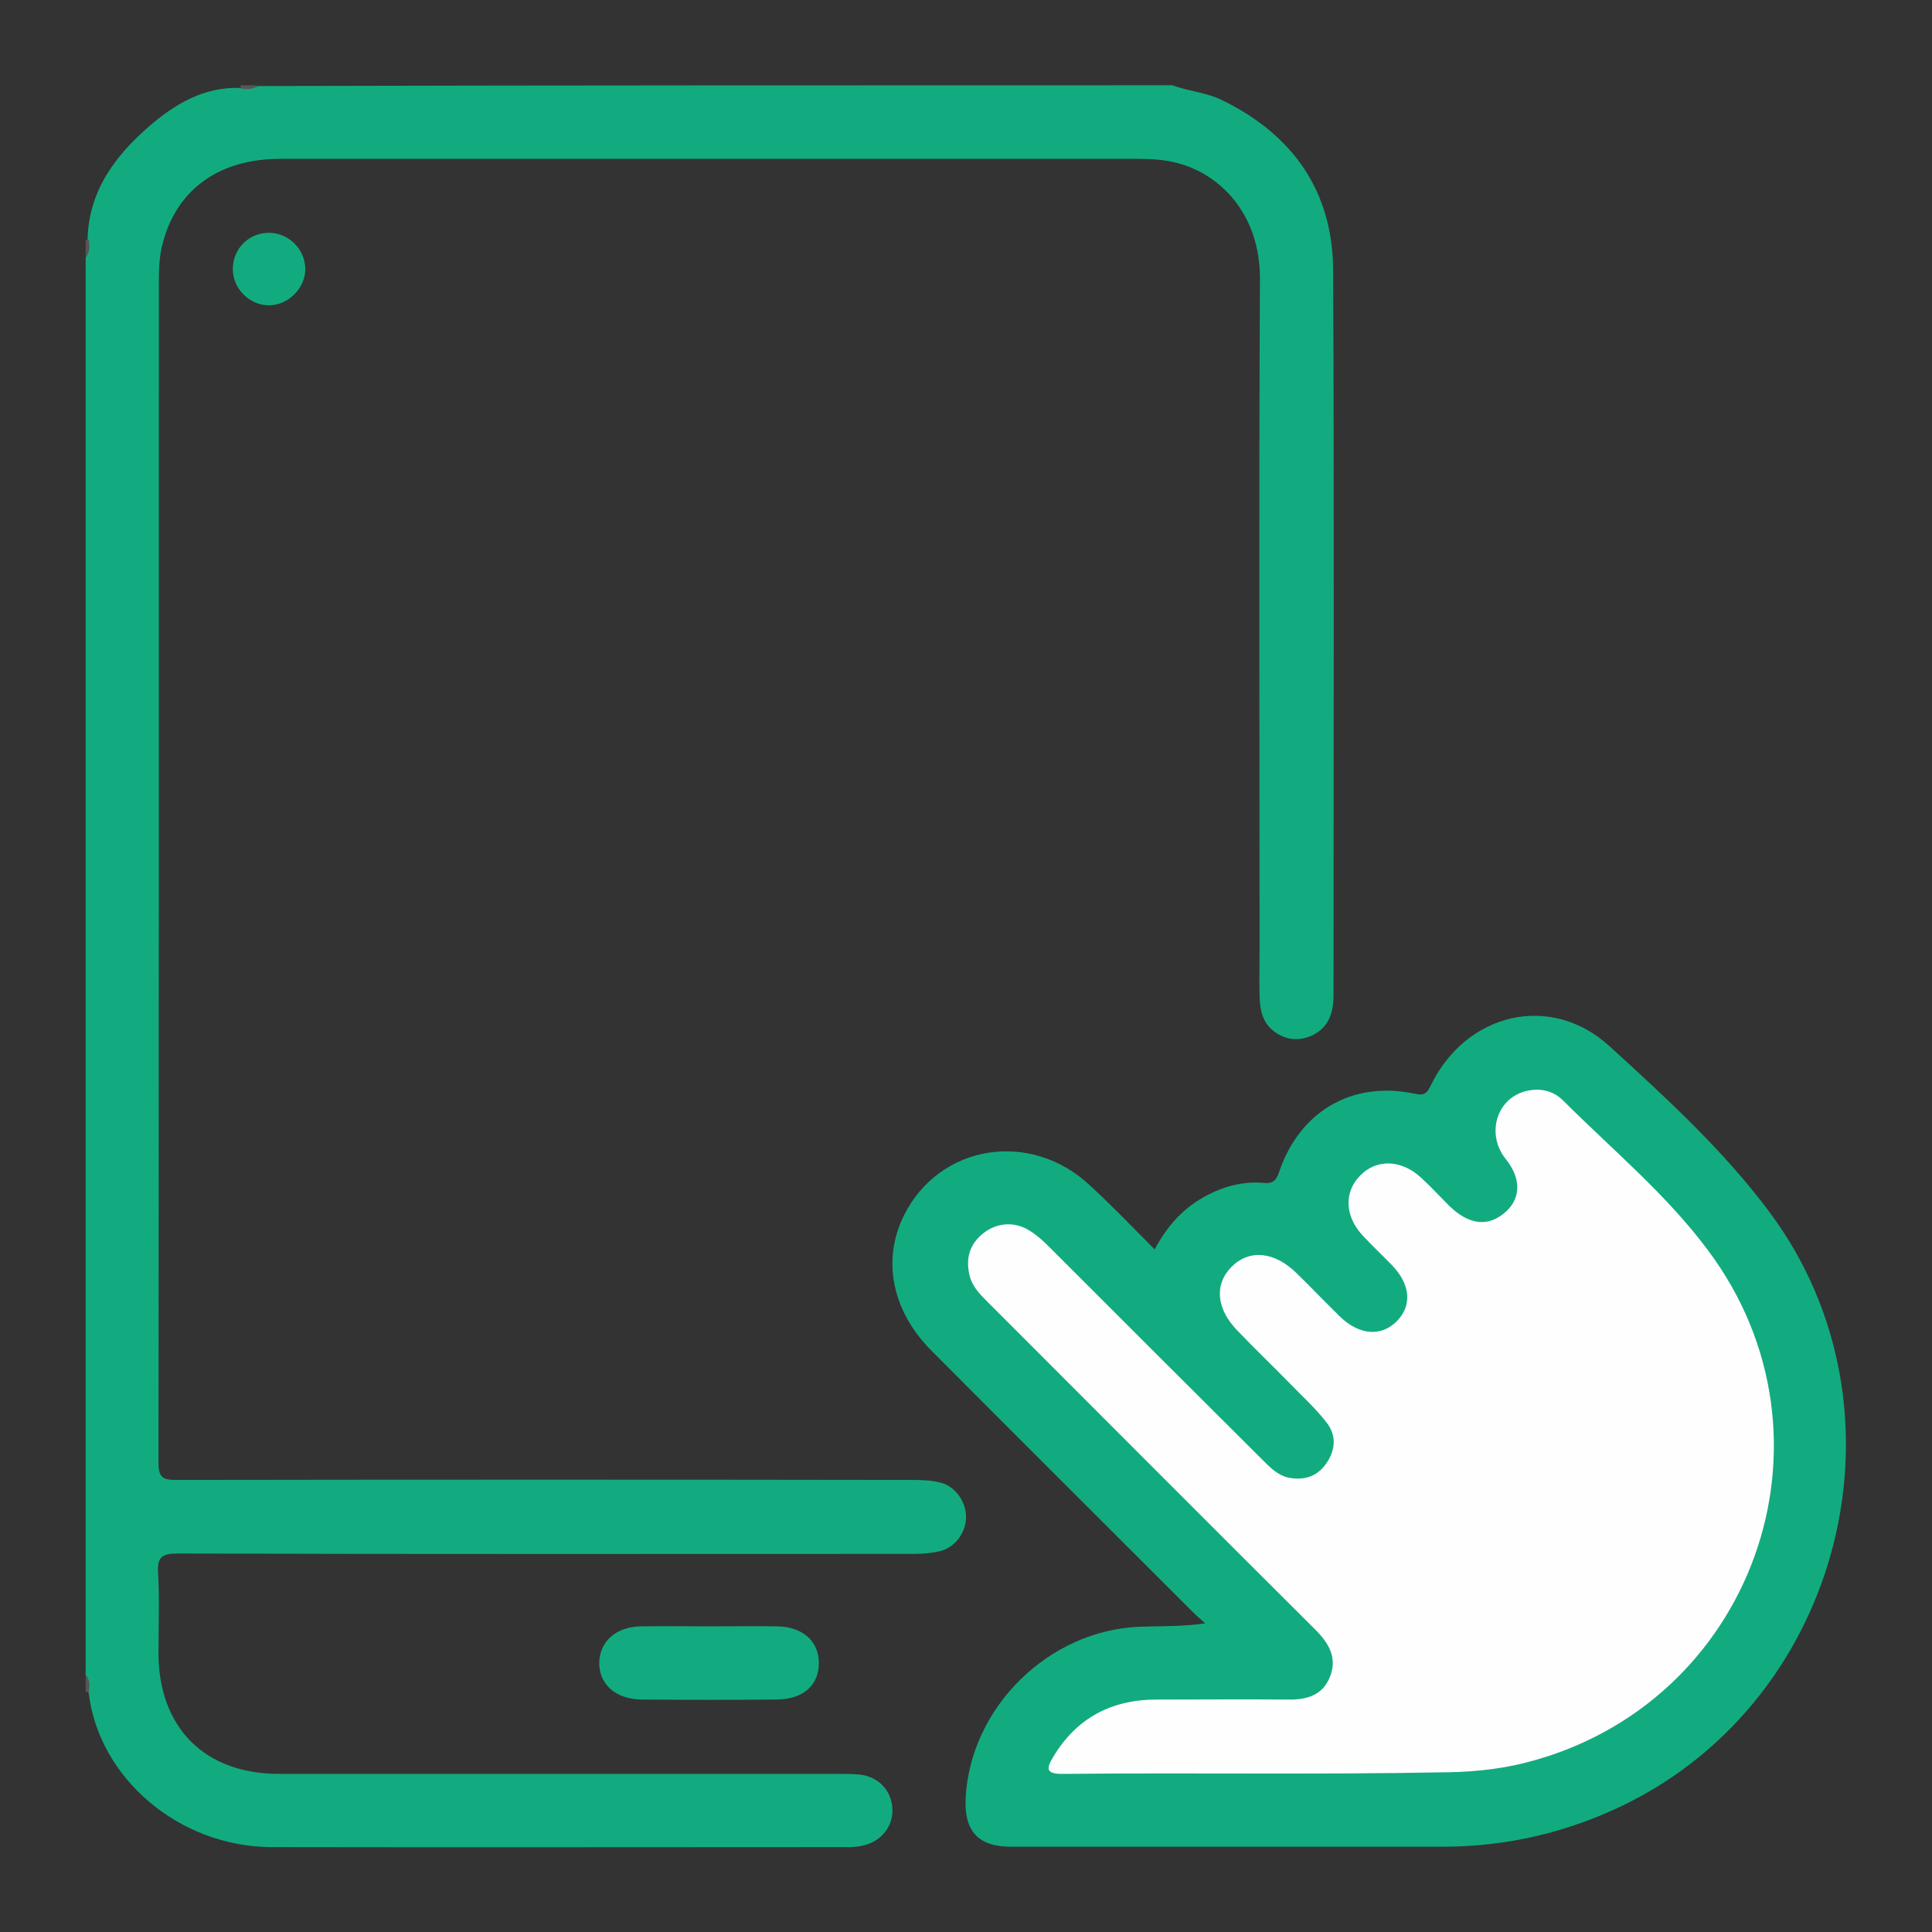
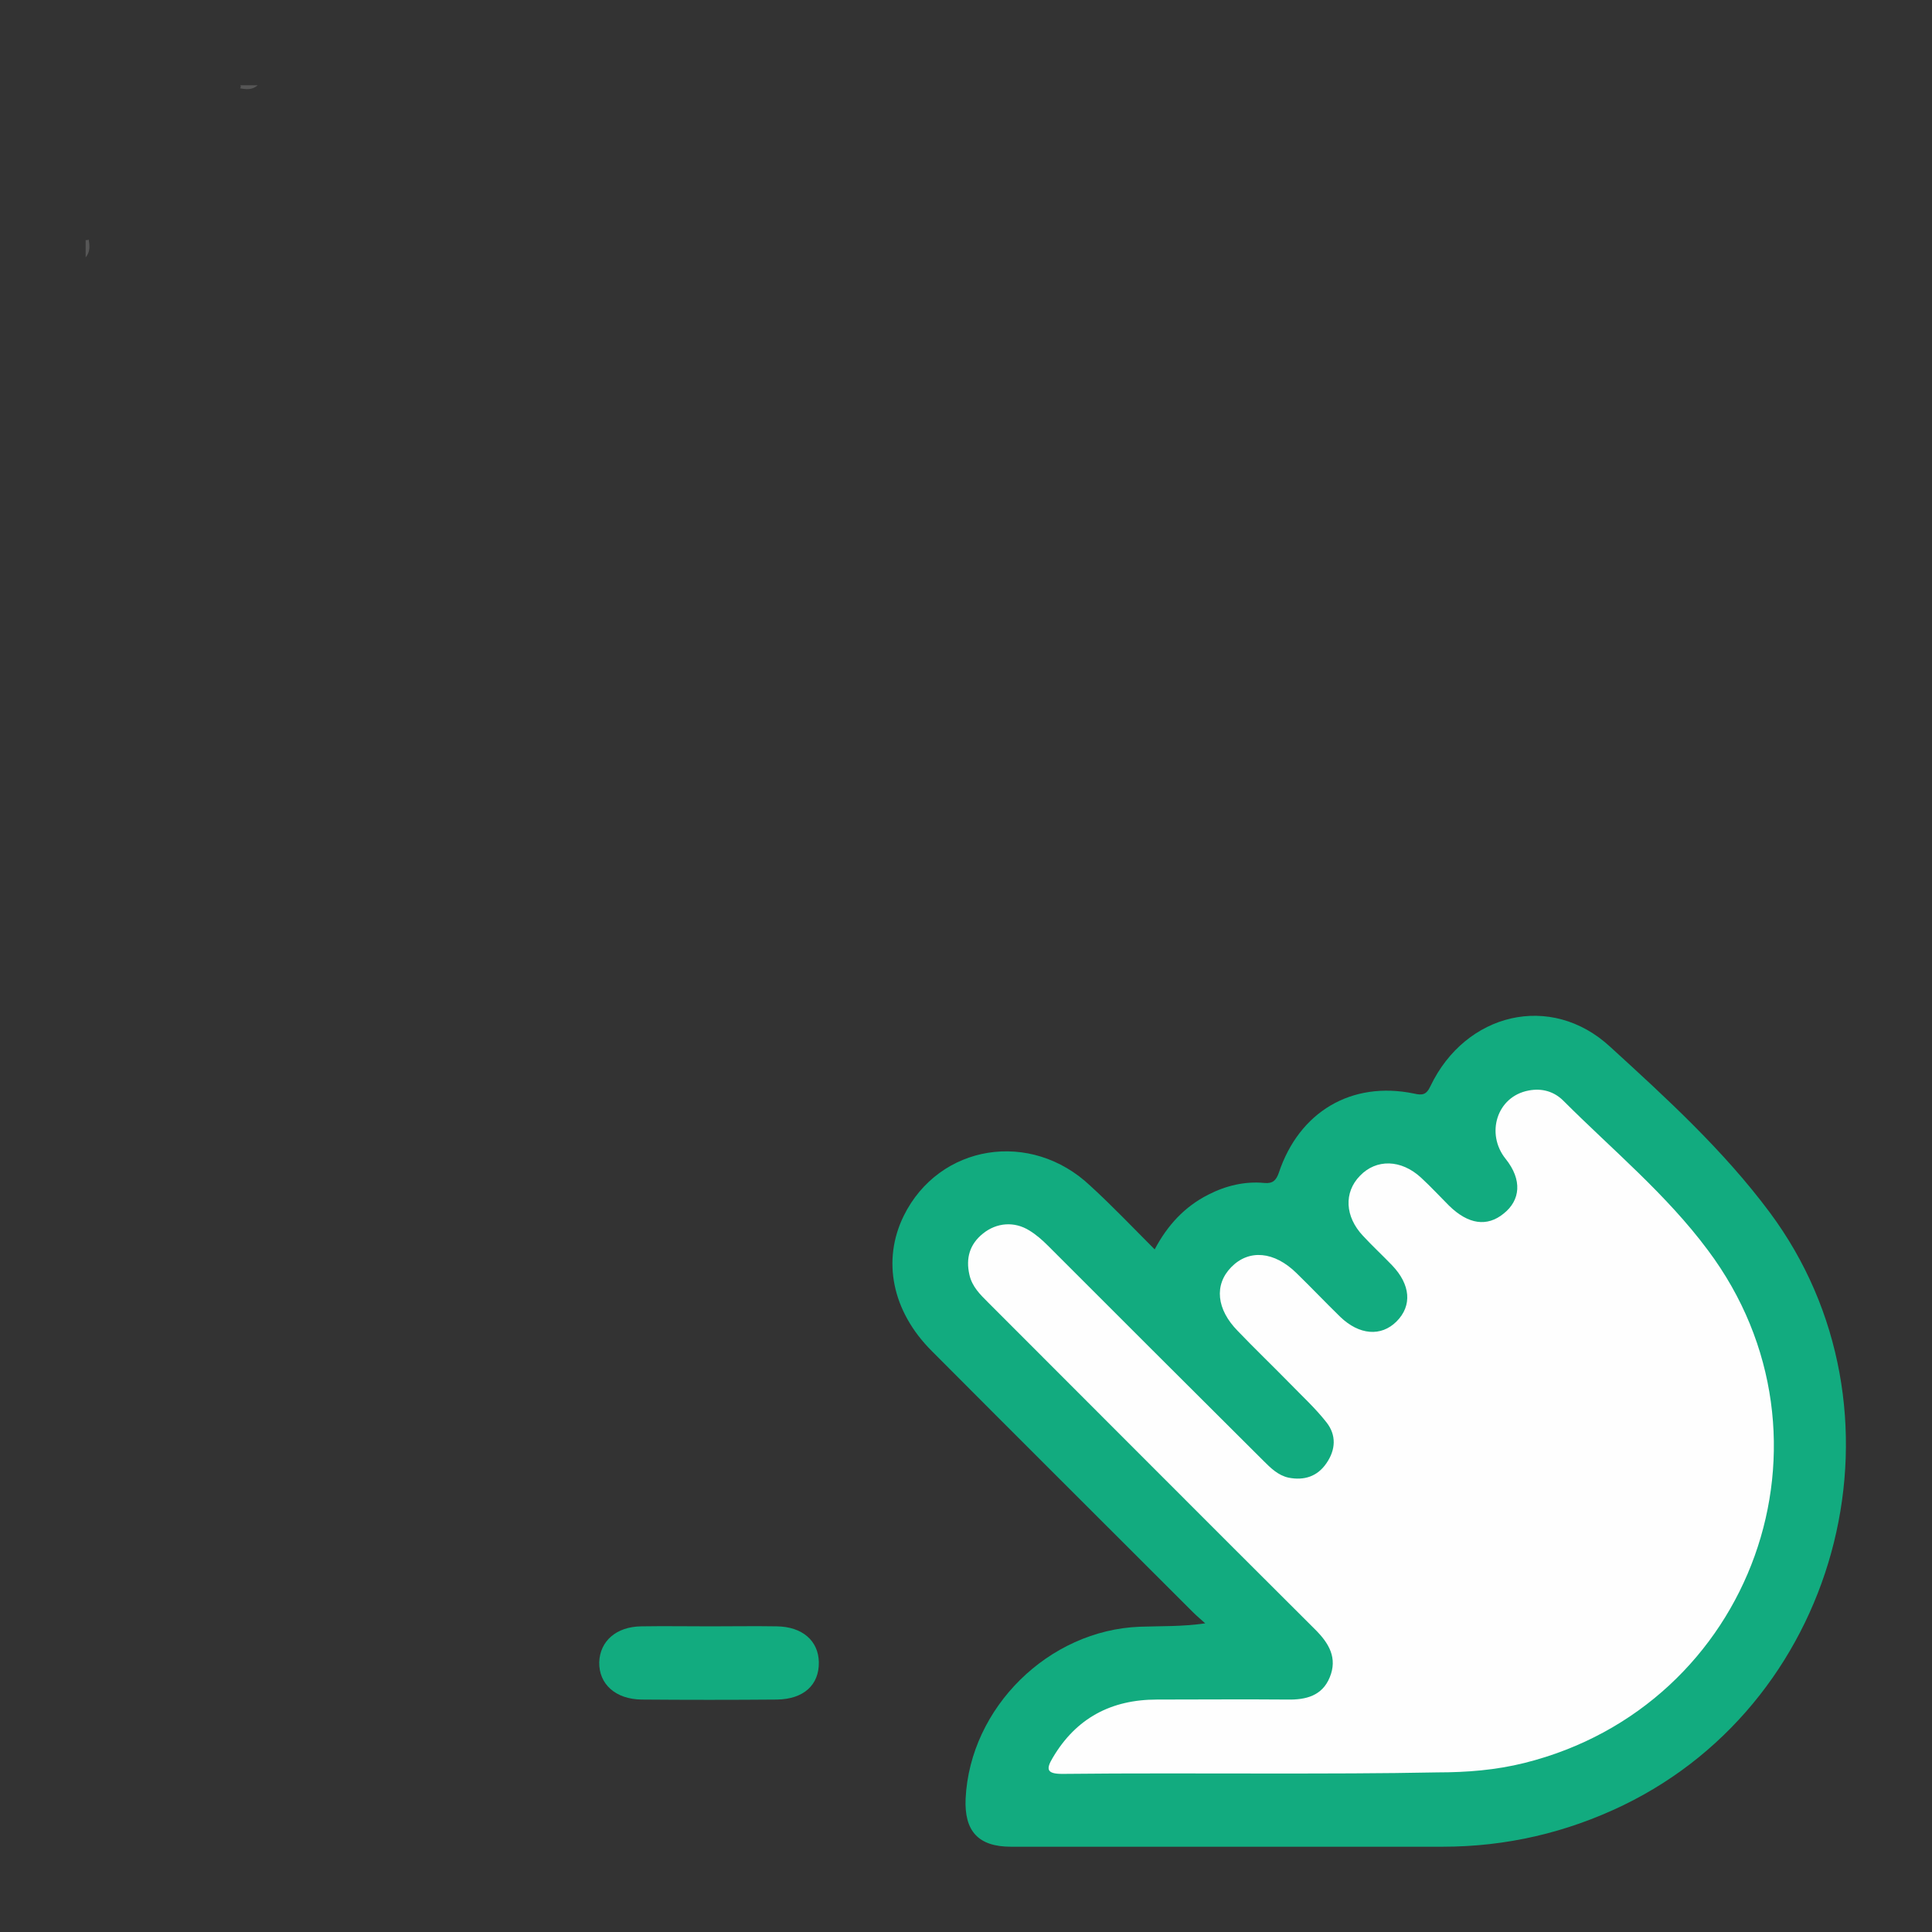
<svg xmlns="http://www.w3.org/2000/svg" version="1.1" id="Capa_1" x="0px" y="0px" viewBox="0 0 512 512" style="enable-background:new 0 0 512 512;" xml:space="preserve">
  <rect x="0" y="0" width="512" height="512" fill="#333333" stroke="none" />
  <style type="text/css">
	.st0{fill:#12AB7F;}
	.st1{fill:#565656;}
	.st2{fill:#FEFEFE;}
</style>
  <g>
-     <path class="st0" d="M310.7,22.6c4.3,1.6,9.1,1.9,13.3,4c18.7,9.2,29.2,24.1,29.3,45.1c0.3,64,0.1,127.9,0.1,191.9   c0,4.7-1.2,8.8-5.9,10.9c-3.5,1.5-6.8,1.1-9.9-1.2c-3.1-2.4-3.7-5.7-3.8-9.3c-0.1-4.1,0-8.2,0-12.3c0-59.2-0.2-118.5,0.1-177.7   c0.1-17.3-10.6-27.9-21.9-30.8c-3.4-0.9-6.9-1.1-10.4-1.1c-75.8,0-151.6,0-227.4,0c-15.8,0-27,7.8-30.9,21.7   c-1,3.4-1.2,6.9-1.2,10.4c0,104.5,0,209-0.1,313.5c0,4.1,1.4,4.5,4.9,4.5c65-0.1,130-0.1,195.1,0c2.4,0,4.9,0.1,7.2,0.7   c3.9,0.9,6.9,5.1,6.8,9.2c0,4.1-3,8.1-7,9c-2.2,0.5-4.5,0.7-6.8,0.7c-65,0-130,0.1-195.1-0.1c-4.1,0-5.5,0.9-5.2,5.2   c0.4,7.1,0.1,14.3,0.1,21.4c0.1,19.6,12.3,31.8,31.9,31.8c49.5,0,99,0,148.6,0c1.8,0,3.7,0,5.5,0.2c4.9,0.6,8.3,4.3,8.5,9.1   c0.2,4.5-2.8,8.4-7.4,9.6c-1.5,0.4-3,0.5-4.5,0.5c-50.9,0-101.8,0.1-152.7,0c-24.4-0.1-45.7-18.2-48.4-40.9   c-0.9-1.4,0.3-3.3-0.8-4.7c0-125.2,0-250.4,0-375.6c1-1.5,0.3-3.1,0.5-4.6c0.2-12.9,7.2-22.3,16.3-30.2   c6.8-5.9,14.5-10.5,24.1-10.2c1.6-0.2,3.2,0.5,4.7-0.5C149.1,22.6,229.9,22.6,310.7,22.6z" />
    <path class="st1" d="M63.6,23.4c0.2-0.2,0.3-0.5,0.1-0.8c1.5,0,3,0,4.6,0C66.8,23.9,65.2,23.7,63.6,23.4z" />
-     <path class="st1" d="M22.7,63.6c0.3,0.1,0.6,0,0.8-0.1c0.3,1.7,0.4,3.3-0.8,4.7C22.7,66.7,22.7,65.2,22.7,63.6z" />
-     <path class="st1" d="M22.7,443.8c1.2,1.4,1.1,3,0.8,4.7l-0.4-0.1l-0.4,0C22.7,446.8,22.7,445.3,22.7,443.8z" />
+     <path class="st1" d="M22.7,63.6c0.3,0.1,0.6,0,0.8-0.1c0.3,1.7,0.4,3.3-0.8,4.7z" />
    <path class="st0" d="M306,331.1c3.4-6.4,7.9-11.3,14.2-14.5c4.7-2.4,9.7-3.6,14.9-3.1c2.2,0.2,3.1-0.7,3.8-2.7   c5.4-16.2,19.3-24.4,35.8-21c2.2,0.5,3.3,0.4,4.4-2c9.3-19.4,31.9-24.9,47.6-10.4c15,13.7,30.1,27.5,42.3,43.9   c38.7,52,19.6,128.8-38.8,157.1c-15.1,7.3-31.1,11-47.9,11c-38.1,0-76.2,0-114.4,0c-8.6,0-12.4-4.1-12-12.8   c1.2-24.1,22-44.6,46.2-45.5c5.6-0.2,11.1,0,17.3-0.9c-1.1-1-2.2-1.9-3.2-2.9c-23.1-23.1-46.2-46.1-69.3-69.3   c-10.5-10.5-13.2-24-7.4-35.8c9.4-19,33.7-22.9,49.5-7.9C294.9,319.7,300.2,325.3,306,331.1z" />
    <path class="st0" d="M188.2,431c5.9,0,11.8-0.1,17.7,0c6.7,0.1,11,3.8,11.1,9.5c0.1,6-4,9.8-11.1,9.9c-12,0.1-23.9,0.1-35.9,0   c-6.9-0.1-11.3-4.1-11.2-9.9c0.2-5.6,4.5-9.4,11.1-9.5C176,430.9,182.1,431,188.2,431z" />
-     <path class="st0" d="M71.1,61.7c5.2-0.1,9.6,4.1,9.8,9.3c0.2,5.2-4.5,10-9.7,9.9c-5.1,0-9.5-4.4-9.5-9.6   C61.7,66,65.8,61.8,71.1,61.7z" />
    <path class="st2" d="M336.2,470c-18.2,0-36.5-0.1-54.7,0.1c-4.2,0-4.3-1.3-2.5-4.3c6.2-10.5,15.5-15.4,27.6-15.4   c11.5,0,23.1-0.1,34.6,0c4.9,0.1,9.2-1,11.2-5.9c2.1-5.1-0.2-9-3.8-12.6c-28.9-28.8-57.8-57.8-86.7-86.7c-2.1-2.1-4.3-4.2-5-7.4   c-1-4.4,0.1-8.1,3.6-10.9c3.6-2.9,8.3-3.3,12.3-0.8c1.8,1.1,3.4,2.5,4.9,4c19,19,38,38,57.1,57c1.9,1.9,3.9,3.9,6.7,4.5   c4.1,0.8,7.6-0.3,10-3.8c2.5-3.6,2.7-7.5,0-10.9c-2.9-3.7-6.4-6.9-9.7-10.3c-4.6-4.7-9.3-9.2-13.8-13.9c-5.6-5.7-6.3-12.2-1.7-16.9   c4.7-4.8,11.4-4.2,17.3,1.6c3.9,3.8,7.7,7.8,11.6,11.6c5,4.8,10.8,5.3,14.9,1.2c4.2-4.2,3.7-9.8-1.2-14.9c-2.5-2.6-5.2-5.1-7.7-7.8   c-4.8-5.1-5.1-11.5-0.8-15.9c4.3-4.5,10.9-4.4,16.2,0.5c2.6,2.4,4.9,4.9,7.4,7.4c5.1,5,10.1,5.7,14.5,2.1c4.4-3.5,5-8.9,0.5-14.5   c-5.3-6.6-2.4-16.5,6.1-18.1c3.6-0.7,6.8,0.3,9.2,2.7c13,13,27.3,24.8,38.3,39.6c37.4,49.9,11.9,120.8-48.6,135.9   c-7.6,1.9-15.3,2.5-23,2.5C366,470,351.1,470,336.2,470z" />
  </g>
</svg>